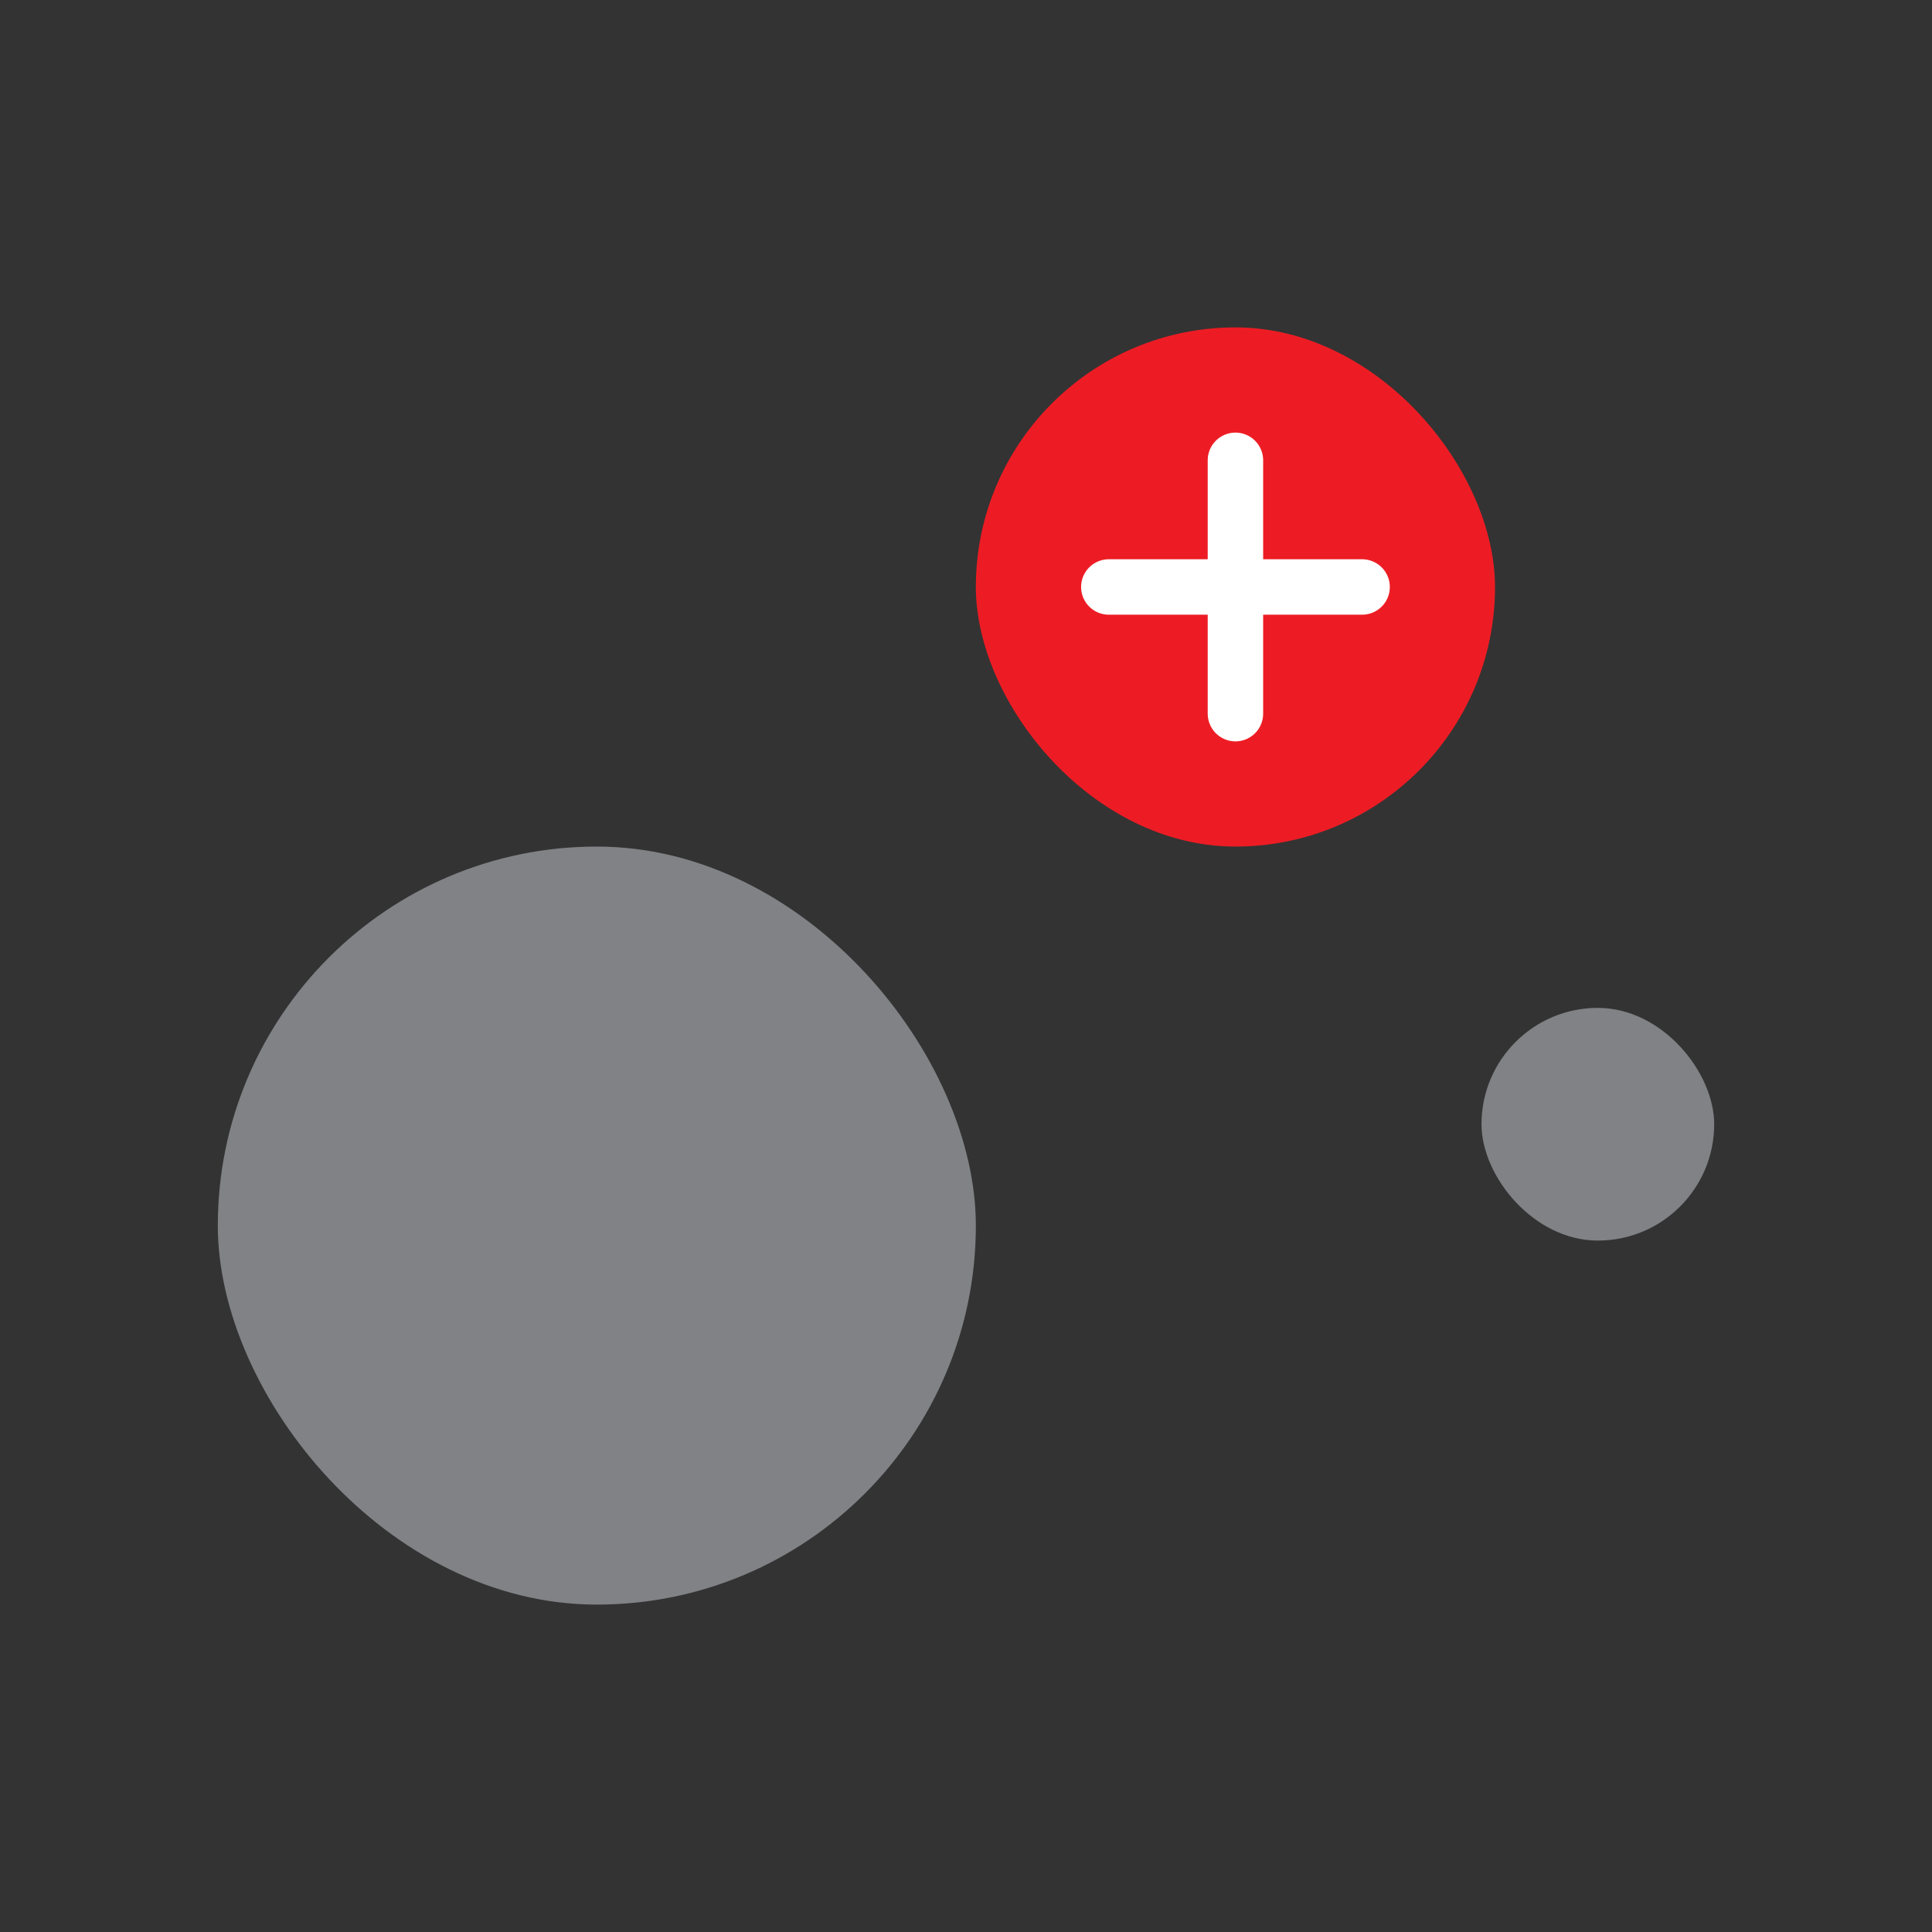
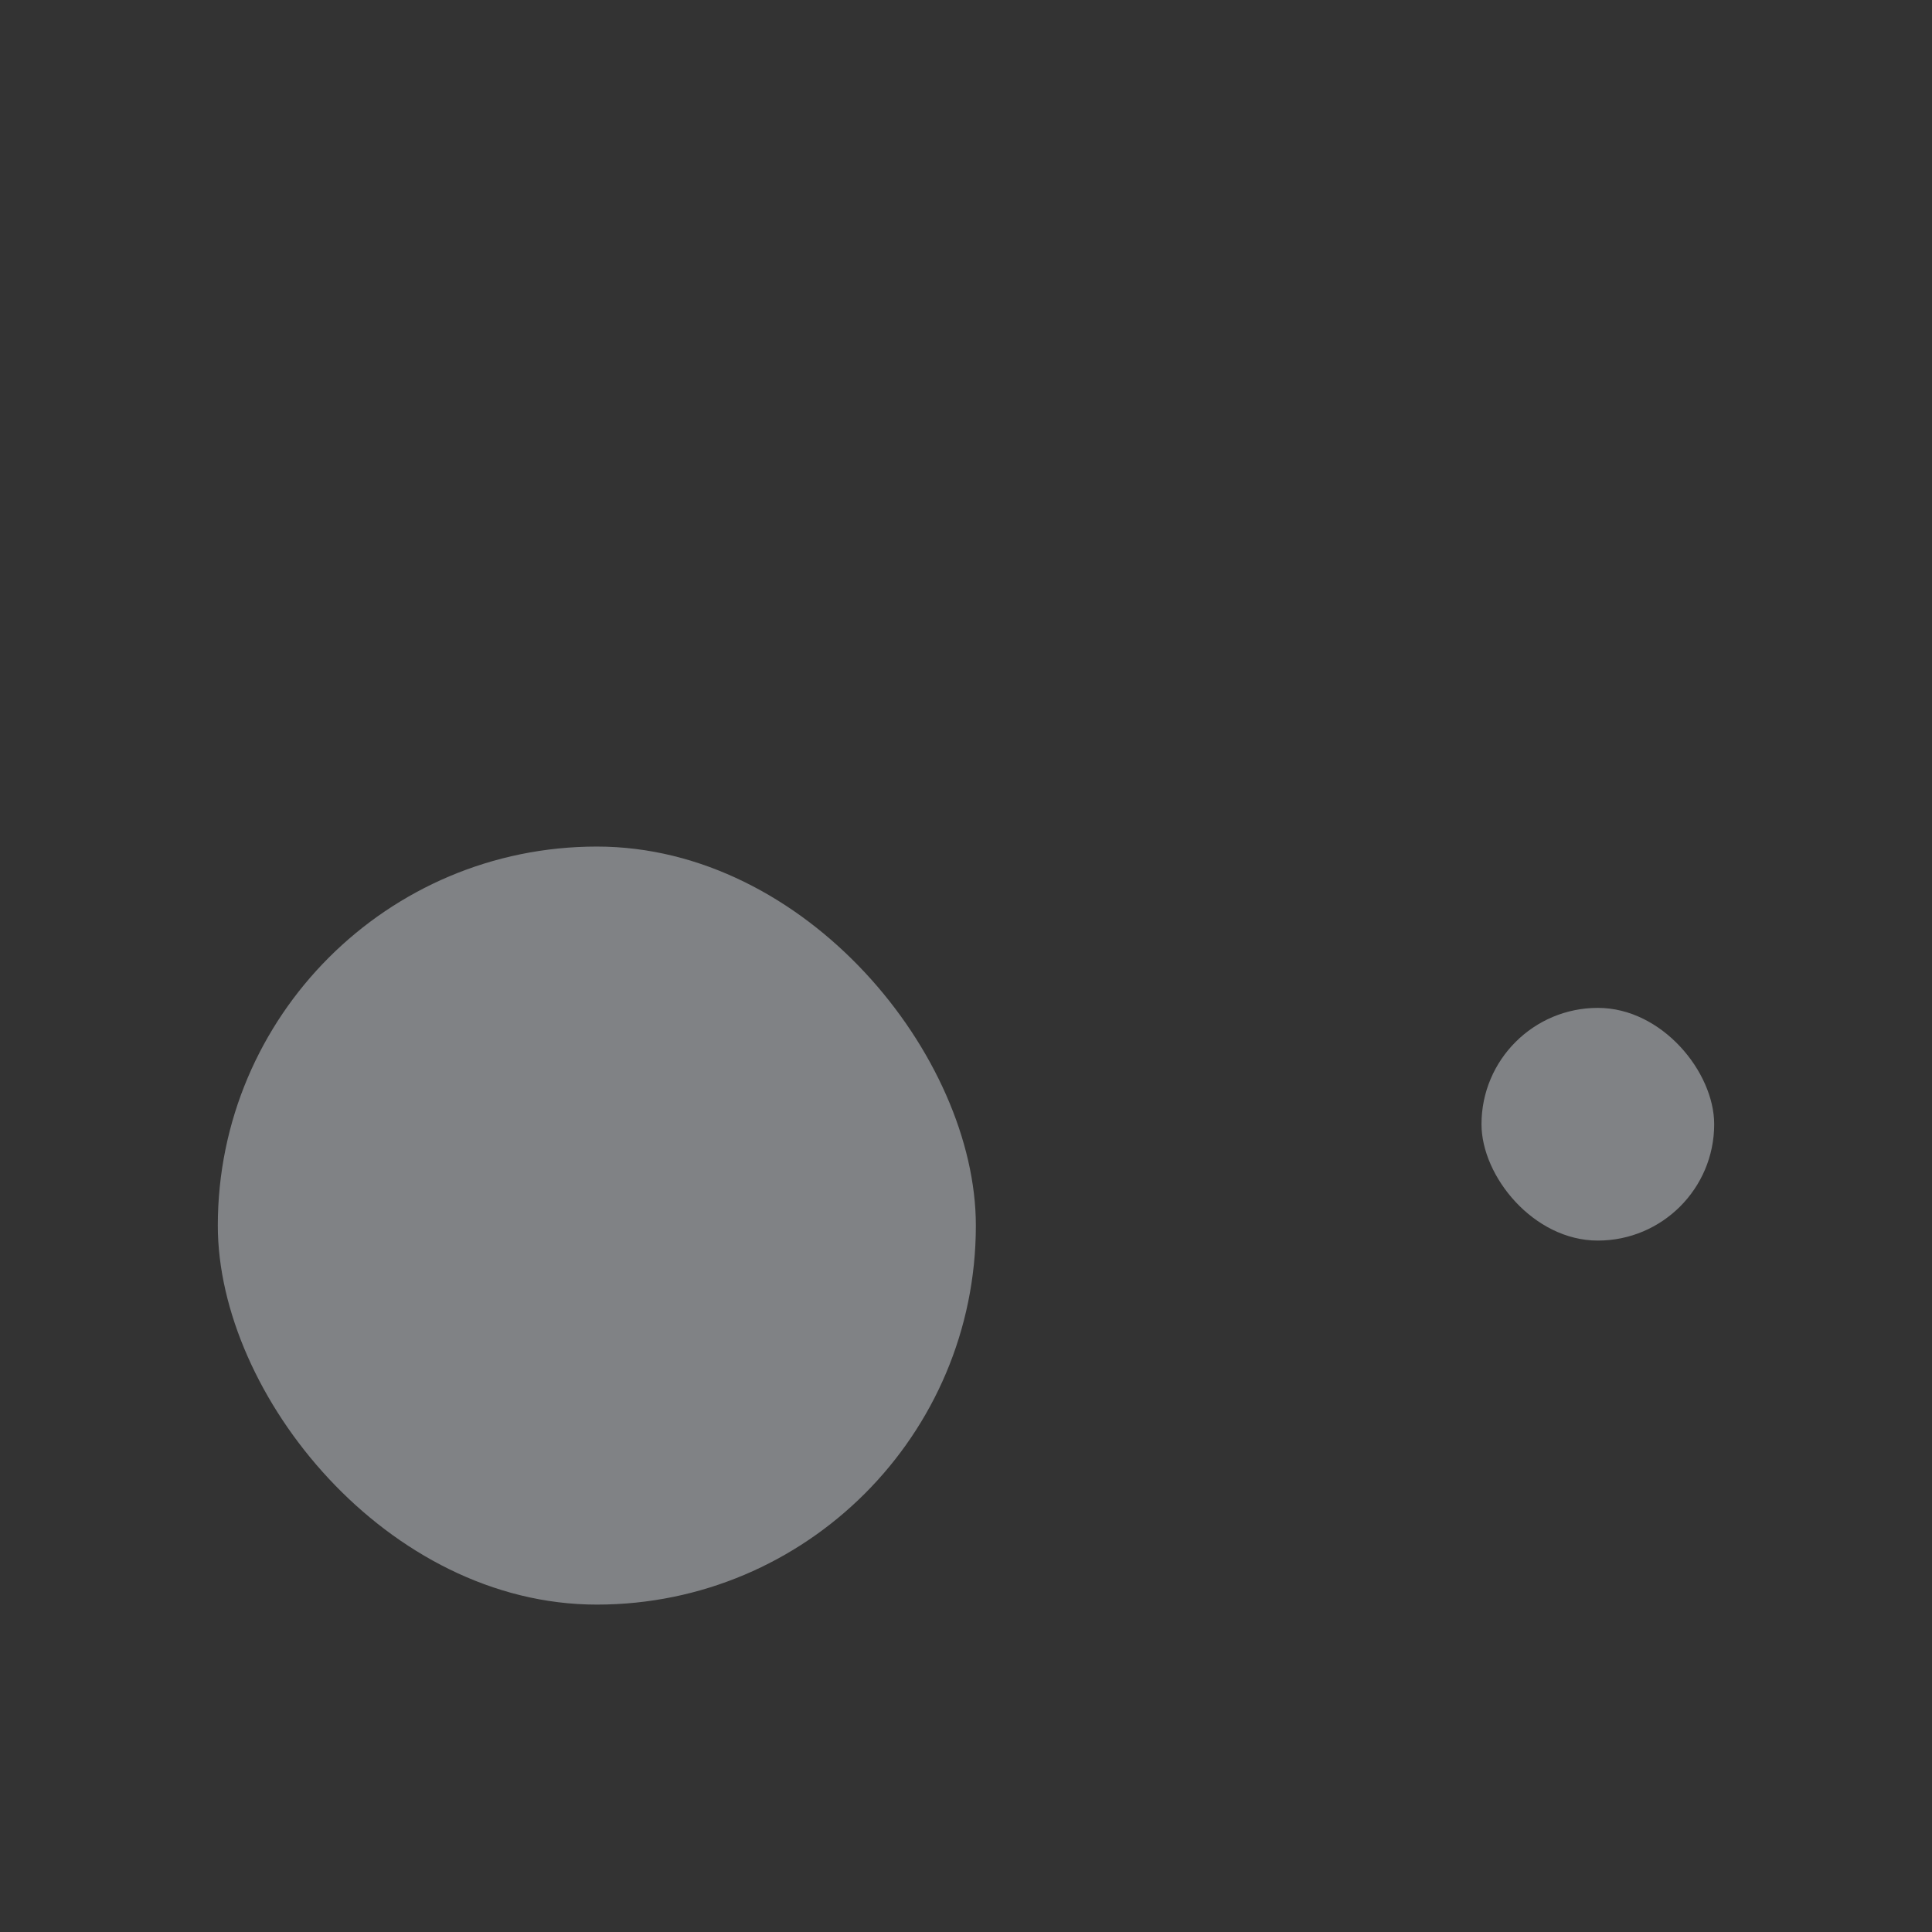
<svg xmlns="http://www.w3.org/2000/svg" id="Layer_1" data-name="Layer 1" viewBox="0 0 500 500">
  <rect x="0" y="0" width="500" height="500" fill="#333333" stroke="none" />
  <defs>
    <style>
      .cls-1 {
        fill: #ed1c24;
      }

      .cls-2 {
        fill: #808285;
      }

      .cls-3 {
        stroke: #fff;
        stroke-linecap: round;
        stroke-linejoin: round;
        stroke-width: 14.35px;
      }
    </style>
  </defs>
  <rect class="cls-2" x="56.37" y="219.09" width="196.18" height="196.18" rx="98.09" ry="98.09" />
-   <rect class="cls-1" x="252.55" y="84.73" width="134.36" height="134.36" rx="67.18" ry="67.18" />
  <rect class="cls-2" x="383.41" y="260.84" width="60.22" height="60.22" rx="30.11" ry="30.11" />
  <g>
-     <line class="cls-3" x1="319.73" y1="119.13" x2="319.73" y2="184.69" />
-     <line class="cls-3" x1="286.96" y1="151.91" x2="352.51" y2="151.91" />
-   </g>
+     </g>
</svg>